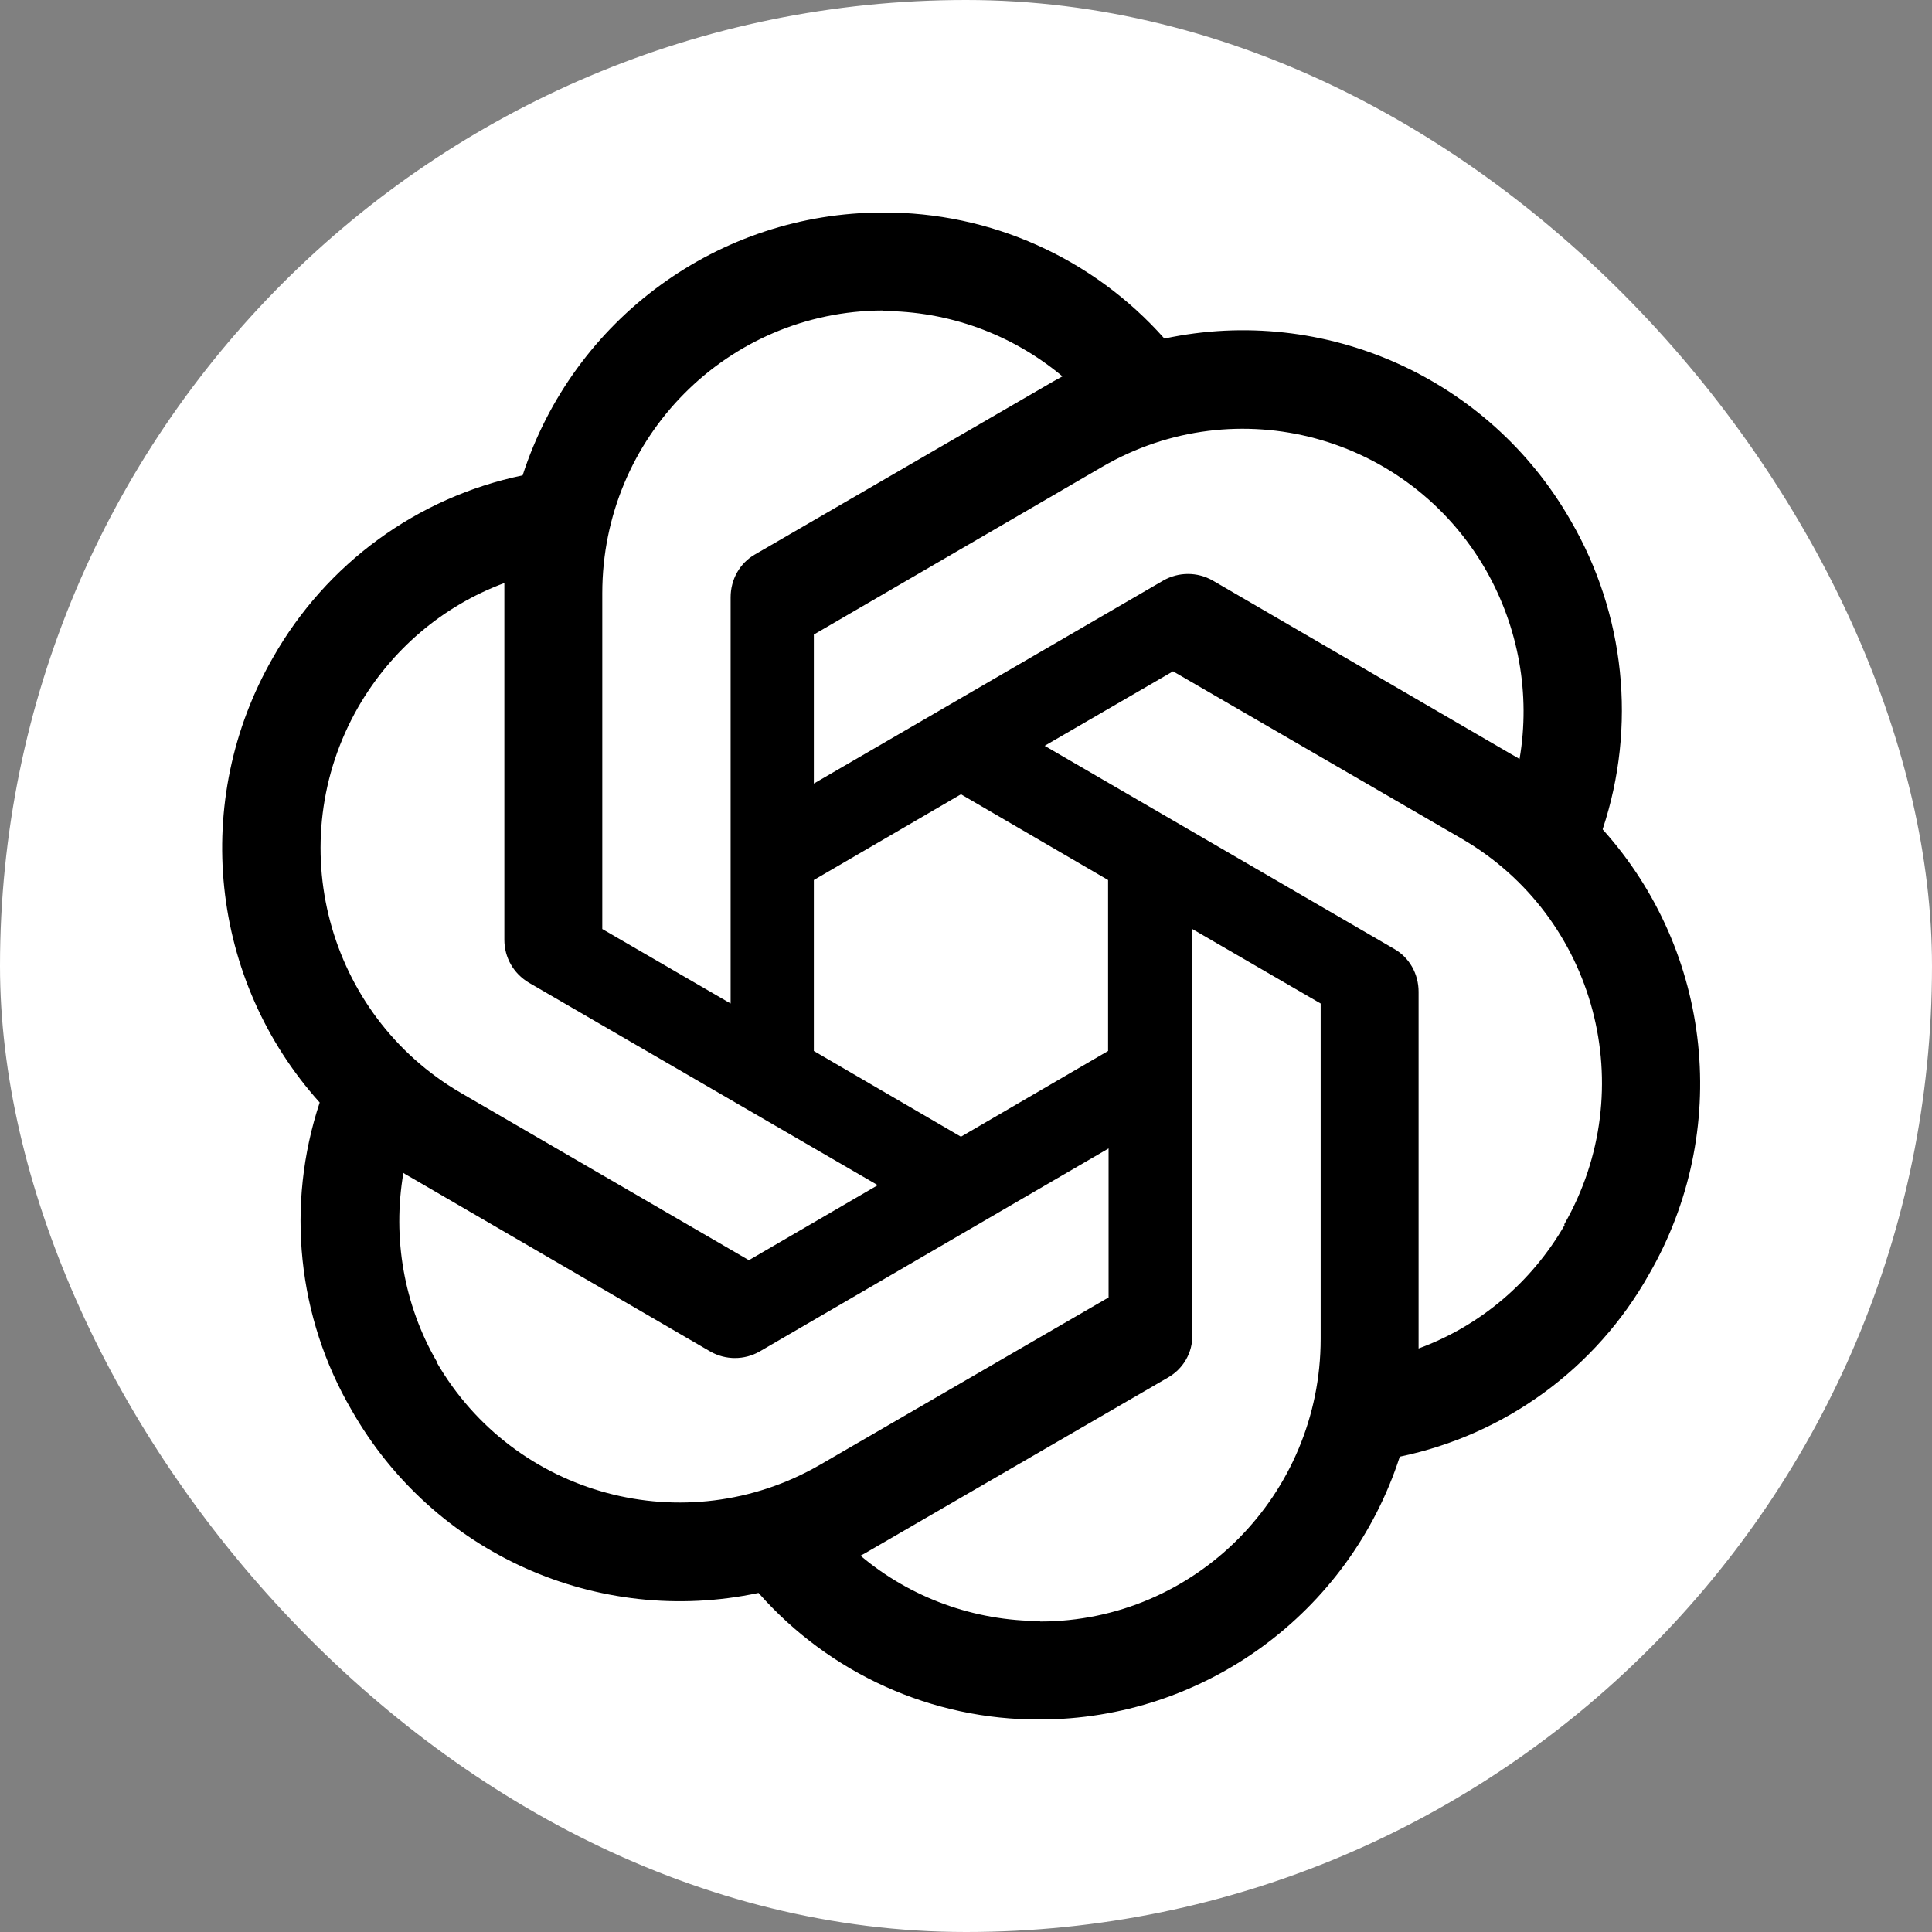
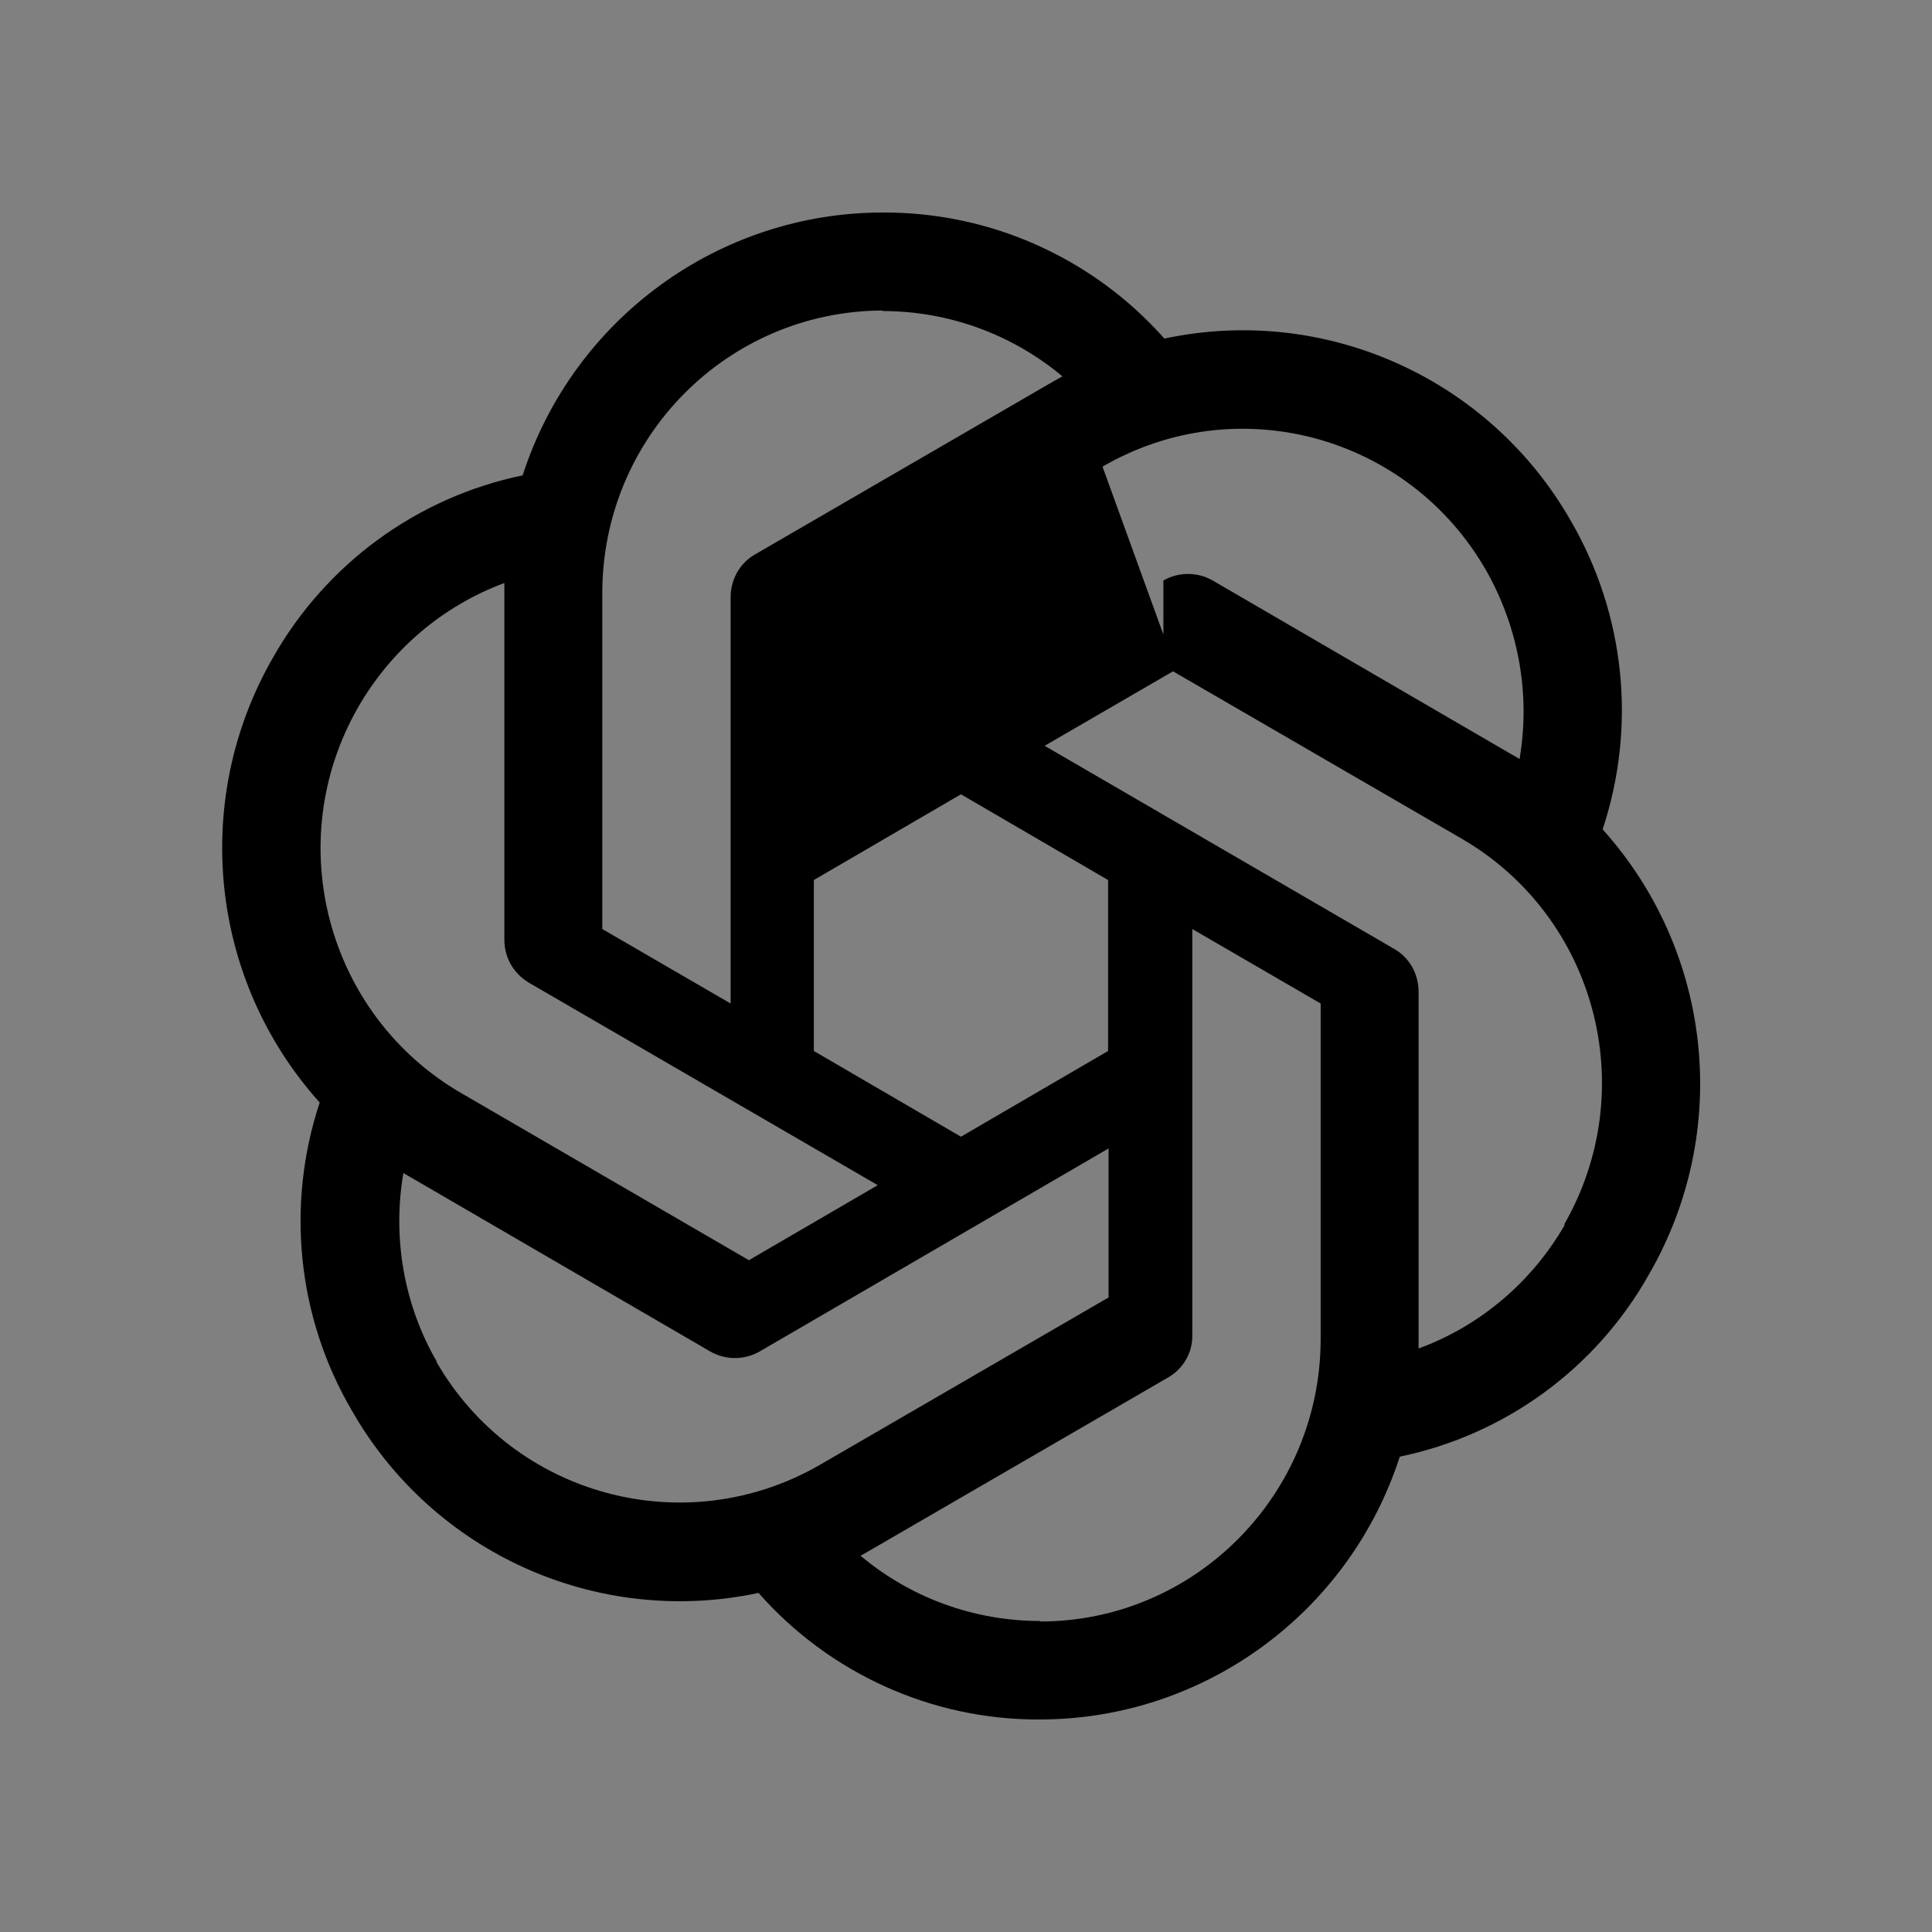
<svg xmlns="http://www.w3.org/2000/svg" width="70" height="70" viewBox="0 0 70 70" fill="none">
  <rect x="0" y="0" width="70" height="70" fill="#808080" stroke="none" />
-   <rect width="70" height="70" rx="35" fill="white" />
-   <path d="M58.07 30.036C59.302 26.319 58.879 22.252 56.912 18.868C53.953 13.691 47.997 11.028 42.188 12.267C39.597 9.346 35.884 7.682 31.987 7.7C26.049 7.7 20.774 11.546 18.936 17.223C15.113 18.017 11.822 20.421 9.892 23.823C6.914 29 7.594 35.509 11.583 39.946C10.352 43.663 10.774 47.73 12.741 51.095C15.701 56.291 21.656 58.953 27.483 57.715C30.057 60.636 33.77 62.319 37.667 62.3C43.604 62.3 48.879 58.454 50.717 52.778C54.541 51.983 57.831 49.579 59.743 46.177C62.739 41 62.059 34.492 58.07 30.054V30.036ZM53.842 20.662C55.019 22.732 55.46 25.154 55.055 27.503C54.982 27.447 54.835 27.373 54.743 27.318L43.935 21.031C43.383 20.717 42.703 20.717 42.152 21.031L29.487 28.39V22.991L39.946 16.908C44.817 14.079 51.03 15.762 53.842 20.662ZM29.487 31.885L34.817 28.779L40.148 31.885V38.079L34.817 41.185L29.487 38.079V31.885ZM31.968 11.269C34.358 11.269 36.656 12.101 38.494 13.636C38.42 13.672 38.273 13.765 38.163 13.82L27.355 20.088C26.803 20.403 26.472 20.994 26.472 21.642V36.359L21.822 33.66V21.494C21.822 15.836 26.362 11.269 31.987 11.25L31.968 11.269ZM12.98 25.617C14.175 23.546 16.032 21.956 18.274 21.124V34.048C18.274 34.695 18.605 35.268 19.156 35.601L31.803 42.941L27.134 45.659L16.693 39.595C11.841 36.766 10.168 30.517 12.98 25.617ZM15.829 49.339C14.635 47.286 14.212 44.846 14.616 42.498C14.69 42.553 14.837 42.627 14.929 42.683L25.737 48.969C26.288 49.283 26.969 49.283 27.52 48.969L40.166 41.61V47.009L29.707 53.074C24.836 55.884 18.623 54.22 15.811 49.339H15.829ZM37.685 58.732C35.314 58.732 32.998 57.9 31.178 56.365C31.251 56.328 31.417 56.236 31.509 56.18L42.317 49.912C42.868 49.598 43.218 49.006 43.199 48.359V33.66L47.85 36.359V48.507C47.85 54.165 43.291 58.75 37.685 58.75V58.732ZM56.691 44.384C55.497 46.455 53.622 48.045 51.398 48.858V35.934C51.398 35.287 51.067 34.695 50.515 34.381L37.85 27.022L42.501 24.323L52.96 30.387C57.831 33.216 59.485 39.465 56.673 44.365L56.691 44.384Z" fill="black" />
+   <path d="M58.07 30.036C59.302 26.319 58.879 22.252 56.912 18.868C53.953 13.691 47.997 11.028 42.188 12.267C39.597 9.346 35.884 7.682 31.987 7.7C26.049 7.7 20.774 11.546 18.936 17.223C15.113 18.017 11.822 20.421 9.892 23.823C6.914 29 7.594 35.509 11.583 39.946C10.352 43.663 10.774 47.73 12.741 51.095C15.701 56.291 21.656 58.953 27.483 57.715C30.057 60.636 33.77 62.319 37.667 62.3C43.604 62.3 48.879 58.454 50.717 52.778C54.541 51.983 57.831 49.579 59.743 46.177C62.739 41 62.059 34.492 58.07 30.054V30.036ZM53.842 20.662C55.019 22.732 55.46 25.154 55.055 27.503C54.982 27.447 54.835 27.373 54.743 27.318L43.935 21.031C43.383 20.717 42.703 20.717 42.152 21.031V22.991L39.946 16.908C44.817 14.079 51.03 15.762 53.842 20.662ZM29.487 31.885L34.817 28.779L40.148 31.885V38.079L34.817 41.185L29.487 38.079V31.885ZM31.968 11.269C34.358 11.269 36.656 12.101 38.494 13.636C38.42 13.672 38.273 13.765 38.163 13.82L27.355 20.088C26.803 20.403 26.472 20.994 26.472 21.642V36.359L21.822 33.66V21.494C21.822 15.836 26.362 11.269 31.987 11.25L31.968 11.269ZM12.98 25.617C14.175 23.546 16.032 21.956 18.274 21.124V34.048C18.274 34.695 18.605 35.268 19.156 35.601L31.803 42.941L27.134 45.659L16.693 39.595C11.841 36.766 10.168 30.517 12.98 25.617ZM15.829 49.339C14.635 47.286 14.212 44.846 14.616 42.498C14.69 42.553 14.837 42.627 14.929 42.683L25.737 48.969C26.288 49.283 26.969 49.283 27.52 48.969L40.166 41.61V47.009L29.707 53.074C24.836 55.884 18.623 54.22 15.811 49.339H15.829ZM37.685 58.732C35.314 58.732 32.998 57.9 31.178 56.365C31.251 56.328 31.417 56.236 31.509 56.18L42.317 49.912C42.868 49.598 43.218 49.006 43.199 48.359V33.66L47.85 36.359V48.507C47.85 54.165 43.291 58.75 37.685 58.75V58.732ZM56.691 44.384C55.497 46.455 53.622 48.045 51.398 48.858V35.934C51.398 35.287 51.067 34.695 50.515 34.381L37.85 27.022L42.501 24.323L52.96 30.387C57.831 33.216 59.485 39.465 56.673 44.365L56.691 44.384Z" fill="black" />
</svg>